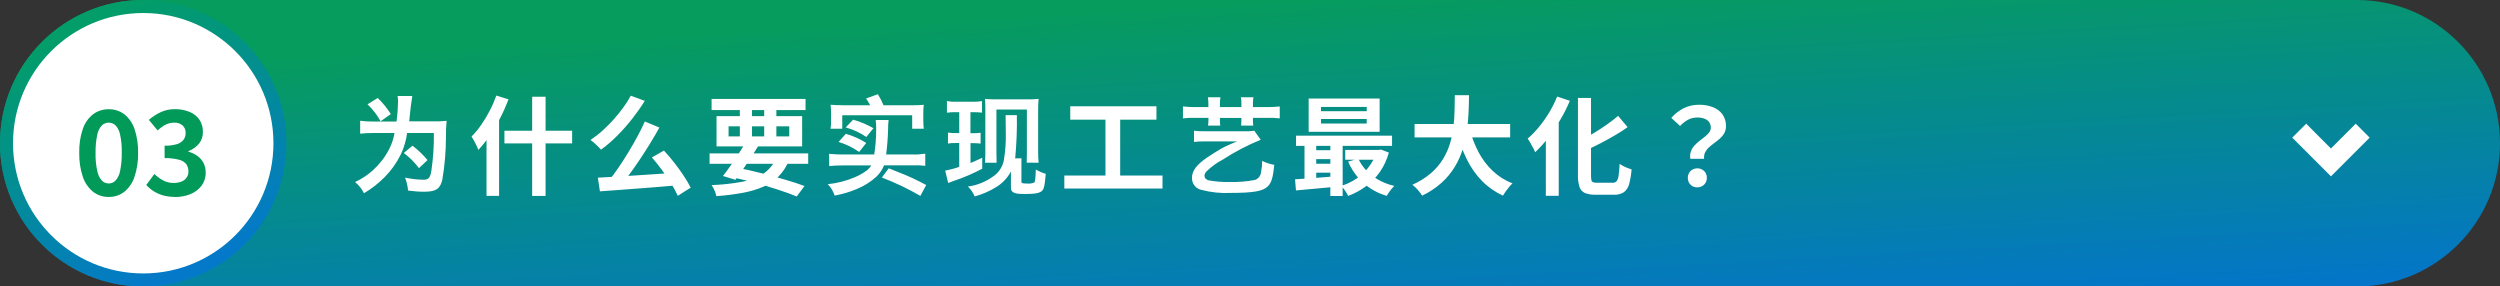
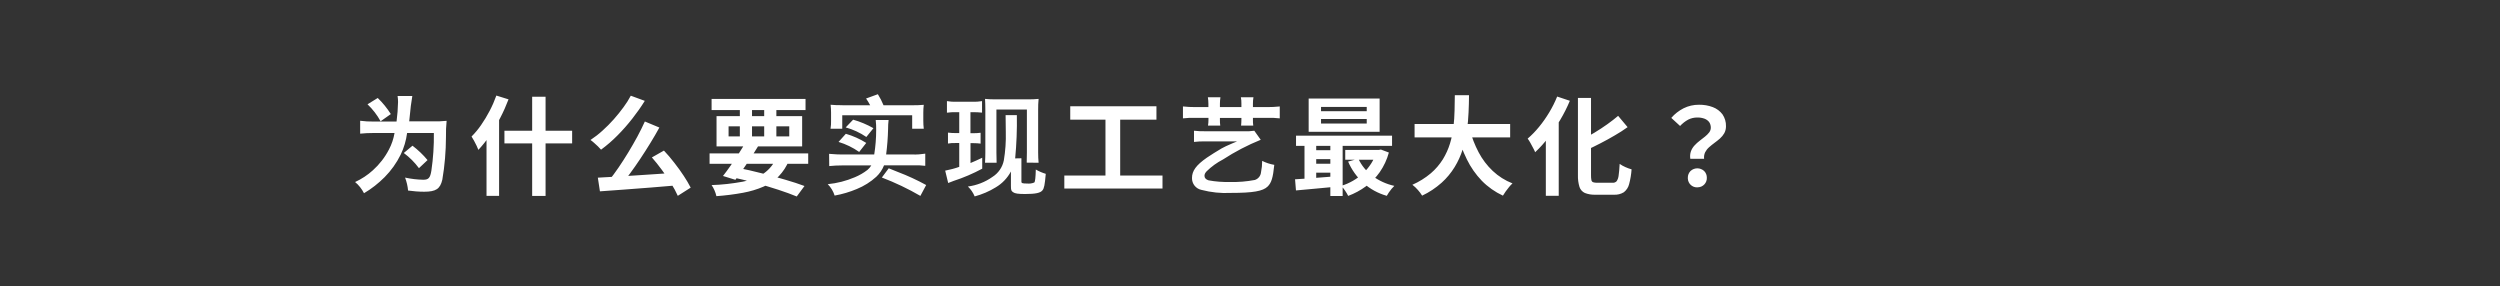
<svg xmlns="http://www.w3.org/2000/svg" id="_レイヤー_1" data-name="レイヤー_1" version="1.1" viewBox="0 0 384 44">
  <rect x="0" y="0" width="384" height="44" fill="#333333" stroke="none" />
  <defs>
    <style> .st0 { fill: url(#_名称未設定グラデーション_2); } .st1 { fill: #fff; } .st2 { fill: url(#_名称未設定グラデーション); } .st3 { fill: #019a59; } </style>
    <linearGradient id="_名称未設定グラデーション" data-name="名称未設定グラデーション" x1="-977.15" y1="16.51" x2="-976.65" y2="17.51" gradientTransform="translate(375340 -722) scale(384 44)" gradientUnits="userSpaceOnUse">
      <stop offset="0" stop-color="#069c5d" />
      <stop offset="1" stop-color="#0474cc" />
    </linearGradient>
    <linearGradient id="_名称未設定グラデーション_2" data-name="名称未設定グラデーション 2" x1="-957.41" y1="16.49" x2="-957.04" y2="17.33" gradientTransform="translate(42140 -722) scale(44)" gradientUnits="userSpaceOnUse">
      <stop offset="0" stop-color="#029d69" />
      <stop offset="1" stop-color="#0479c9" />
    </linearGradient>
  </defs>
-   <path id="_長方形_25302" class="st2" d="M22,0h340c12.15,0,22,9.85,22,22h0c0,12.15-9.85,22-22,22H22C9.85,44,0,34.15,0,22h0C0,9.85,9.85,0,22,0Z" />
-   <circle id="_楕円形_767" class="st0" cx="22" cy="22" r="22" />
-   <circle id="_楕円形_768" class="st1" cx="22" cy="22" r="20" />
-   <path id="_パス_69561" class="st3" d="M16.7,30.25c-.86.02-1.7-.26-2.39-.78-.73-.6-1.28-1.39-1.58-2.29-.4-1.2-.59-2.45-.56-3.71-.03-1.25.15-2.5.56-3.69.3-.88.84-1.66,1.58-2.24.69-.51,1.53-.77,2.39-.76.86-.02,1.69.25,2.38.76.73.58,1.27,1.36,1.57,2.24.4,1.19.59,2.44.56,3.69.03,1.26-.16,2.52-.56,3.71-.29.9-.84,1.69-1.57,2.29-.68.52-1.52.8-2.38.78ZM16.7,28.18c.39,0,.76-.15,1.03-.43.37-.41.61-.91.71-1.45.19-.93.28-1.89.26-2.84.03-.95-.06-1.89-.26-2.81-.1-.53-.34-1.02-.71-1.41-.28-.26-.65-.4-1.03-.4s-.75.14-1.03.4c-.37.39-.62.88-.72,1.41-.2.92-.29,1.87-.27,2.81-.03.95.06,1.91.27,2.84.1.54.35,1.05.72,1.46.27.27.64.42,1.02.42h.01ZM26.92,30.25c-.63,0-1.27-.07-1.88-.24-.52-.15-1.01-.37-1.47-.66-.41-.26-.78-.58-1.1-.94l1.24-1.68c.4.38.85.71,1.33.97.5.27,1.06.41,1.63.4.41,0,.82-.06,1.2-.21.32-.12.59-.33.79-.6.19-.28.29-.62.28-.96.01-.39-.1-.77-.31-1.09-.28-.35-.67-.6-1.11-.7-.73-.19-1.49-.27-2.24-.25v-1.91c.65.02,1.31-.06,1.93-.25.4-.12.75-.36,1-.69.2-.29.31-.63.3-.99.03-.45-.14-.88-.47-1.19-.37-.3-.84-.45-1.31-.42-.46,0-.91.11-1.32.32-.44.24-.84.53-1.2.88l-1.35-1.63c.56-.48,1.18-.88,1.84-1.19.67-.31,1.4-.46,2.14-.45.77-.02,1.54.12,2.26.41.61.24,1.14.65,1.52,1.19.37.56.56,1.22.54,1.89.02.64-.18,1.27-.58,1.79-.43.52-1,.92-1.64,1.16v.09c.48.13.94.34,1.35.63.4.28.72.64.95,1.07.24.46.36.98.35,1.5.02.73-.21,1.45-.64,2.04-.45.57-1.04,1.02-1.71,1.28-.74.3-1.54.45-2.34.44h.02Z" />
-   <path id="_パス_54456" class="st1" d="M358.04,27.09l-5.95-5.95,2.14-2.14,3.8,3.81,3.81-3.81,2.14,2.14-5.95,5.95h.01Z" />
  <path id="_パス_69733" data-name="パス_69733" class="st1" d="M62.85,18.68c.18-1.98.33-3.08.48-3.93h-2.26c.05.31.07.61.07.92-.02,1-.1,2.01-.23,3h-3.5c-.7.01-1.4-.03-2.09-.12v1.98c.68-.07,1.36-.1,2.05-.1h3.23c-.15.89-.44,1.75-.86,2.54-.62,1.2-1.46,2.28-2.46,3.18-.81.74-1.74,1.35-2.74,1.81.57.47,1.03,1.06,1.37,1.72,1.16-.68,2.22-1.52,3.17-2.47,1-1.01,1.83-2.17,2.46-3.45.51-1.05.84-2.18.99-3.33h4.11c.03,1.94-.1,3.87-.38,5.78-.18,1.12-.43,1.4-1.25,1.4-.94-.02-1.87-.13-2.79-.33.24.64.4,1.31.46,1.99.82.11,1.65.18,2.47.18,1.8,0,2.46-.43,2.79-1.85.37-2.16.55-4.35.56-6.55-.02-.83.02-1.66.1-2.49-.71.07-1.42.1-2.13.08h-3.61ZM56.45,16.02c.8.76,1.48,1.64,2.01,2.61l1.57-1.11c-.57-.9-1.24-1.73-2.01-2.47l-1.57.97ZM62.02,23.5c.89.66,1.67,1.44,2.33,2.33l1.32-1.24c-.68-.82-1.46-1.56-2.31-2.21l-1.34,1.12ZM76.25,14.68l1.86.58c-.37.97-.79,1.92-1.27,2.84-.47.93-1,1.82-1.59,2.69-.53.79-1.12,1.53-1.77,2.23-.08-.22-.17-.43-.27-.63-.13-.26-.26-.52-.4-.78-.12-.22-.24-.43-.38-.64.54-.54,1.04-1.14,1.47-1.77.48-.69.92-1.42,1.31-2.17.4-.76.74-1.54,1.03-2.35h0ZM74.74,19.24l1.92-1.93v.02s0,12.76,0,12.76h-1.93v-10.85ZM77.49,20.08h10.39v1.95h-10.4v-1.95ZM81.74,14.86h2.06v15.24h-2.06v-15.24ZM99.05,18.66l2.23.93c-.42.78-.89,1.57-1.39,2.39s-1.01,1.61-1.54,2.41c-.53.79-1.05,1.55-1.58,2.26-.53.72-1.03,1.36-1.52,1.94l-1.71-.86c.48-.6.97-1.27,1.48-2.01.5-.74,1-1.51,1.49-2.32.49-.81.95-1.61,1.39-2.42.43-.81.82-1.58,1.15-2.32ZM91.82,27.29c.79-.04,1.68-.09,2.66-.15.98-.06,2.02-.12,3.11-.19,1.09-.07,2.2-.14,3.34-.22l3.35-.23-.03,1.95c-1.43.12-2.87.25-4.33.36-1.46.12-2.86.22-4.19.32-1.33.09-2.53.18-3.58.26l-.32-2.09ZM100.13,24.18l1.85-1.05c.55.58,1.09,1.21,1.61,1.89.53.68,1.01,1.34,1.44,2,.39.58.74,1.18,1.06,1.8l-1.98,1.26c-.29-.64-.62-1.26-1-1.86-.43-.69-.9-1.39-1.43-2.1-.52-.71-1.04-1.36-1.56-1.95ZM96.89,14.7l2.15.79c-.58.94-1.22,1.84-1.9,2.71-.72.92-1.48,1.79-2.3,2.61-.78.79-1.62,1.52-2.52,2.18-.15-.18-.31-.35-.48-.51-.19-.18-.39-.36-.59-.54-.2-.18-.39-.33-.55-.44.65-.43,1.27-.91,1.85-1.44.61-.55,1.19-1.13,1.73-1.74.54-.61,1.04-1.23,1.49-1.85.42-.56.79-1.15,1.12-1.77h0ZM108.99,23.56h15.15v1.6h-15.15v-1.6ZM109.3,15.2h14.43v1.71h-14.43v-1.71ZM114.49,21.96l1.95.51c-.35.58-.74,1.18-1.15,1.8-.41.62-.81,1.23-1.22,1.81-.4.58-.77,1.09-1.11,1.54l-1.91-.59c.35-.44.72-.95,1.13-1.53.41-.58.81-1.18,1.22-1.8.4-.62.77-1.2,1.09-1.74ZM119.27,24.16l1.92.48c-.37.91-.9,1.73-1.58,2.44-.67.67-1.45,1.21-2.32,1.58-1.01.44-2.07.75-3.16.95-1.35.25-2.72.42-4.09.52-.07-.31-.17-.62-.3-.91-.12-.28-.27-.55-.44-.79,1.6-.05,3.19-.23,4.77-.52,1.17-.2,2.28-.64,3.27-1.29.87-.62,1.55-1.47,1.94-2.47h0ZM112.19,27.16l1-1.41c1.27.25,2.55.54,3.83.87s2.49.65,3.62.99c1.13.33,2.11.65,2.93.96l-1.19,1.61c-.79-.33-1.73-.67-2.82-1.03-1.08-.36-2.26-.7-3.52-1.05-1.26-.34-2.54-.66-3.86-.94h0ZM113.64,15.86h1.87v5.64h-1.87v-5.64ZM117.38,15.86h1.87v5.64h-1.87v-5.64ZM111.91,19.4v1.55h9.32v-1.55h-9.32ZM110.06,17.84h13.15v4.65h-13.15v-4.65ZM129.39,16.16c-.84,0-1.24-.02-1.81-.07.05.41.07.82.07,1.24v1.22c.01.41-.01.82-.08,1.22h1.8v-2.06h10.74v2.06h1.78c-.05-.4-.07-.81-.07-1.22v-1.25c0-.4.02-.8.07-1.2-.61.05-.99.07-1.83.07h-4.35c-.24-.59-.53-1.16-.87-1.7l-1.81.66c.23.33.44.68.63,1.04h-4.24ZM133.05,21.95c-.97-.61-2.03-1.08-3.13-1.4l-1.12,1.25c1.13.34,2.2.86,3.17,1.54l1.09-1.39ZM135.46,27.27c2.04.78,4.02,1.72,5.91,2.82l.89-1.67c-1.39-.76-2.83-1.43-4.31-1.99-.73-.31-.86-.36-1.44-.58l-1.06,1.42ZM127.36,25.51c.68-.07,1.31-.1,1.93-.1h4.54c-.16.26-.36.5-.59.69-.59.46-1.24.83-1.93,1.12-1.33.57-2.74.93-4.17,1.07.49.49.85,1.09,1.06,1.75,1.17-.21,2.32-.55,3.41-1.01,1.1-.45,2.11-1.08,2.99-1.88.52-.49.93-1.09,1.19-1.76h4.45c.63-.02,1.26,0,1.88.08v-1.87c-.63.1-1.26.15-1.9.13h-4.11c.17-1.3.27-2.6.3-3.91,0-.46.02-.93.08-1.39h-1.98c.06.51.08,1.03.07,1.55,0,1.26-.1,2.51-.3,3.75h-4.98c-.53,0-.87-.02-1.95-.1l.02,1.86ZM134.16,19.69c-.98-.56-2.03-1-3.12-1.31l-1.14,1.19c1.13.31,2.2.81,3.17,1.47l1.09-1.35ZM153.08,25c-.02-.58-.03-1.11-.03-1.57v-6.61h4.68v6.61c0,.33,0,.68-.03,1.55l1.83.02c-.05-.68-.07-.87-.07-1.57v-6.57c0-.56.01-1.11.07-1.67-.53.05-1.05.08-1.58.07h-5.05c-.53,0-1.07-.01-1.6-.07.03.59.05.87.05,1.67v6.57c0,.59-.02.94-.05,1.57h1.78ZM147.34,17.21v3.23h-.58c-.39,0-.77-.02-1.15-.07v1.68c.37-.07.75-.09,1.12-.08h.61v3.66c-.7.25-1.43.44-2.16.58l.46,1.9c.41-.16.59-.23.86-.33,1.51-.49,2.97-1.12,4.37-1.87v-1.68c-.79.38-1.09.51-1.8.81v-3.05h.49c.35,0,.71.02,1.06.07v-1.67c-.35.05-.7.07-1.06.07h-.5v-3.23h.43c.45,0,.9.02,1.35.07v-1.77c-.48.08-.98.12-1.47.1h-2.44c-.5.02-.99-.02-1.48-.1v1.78c.46-.07.92-.09,1.39-.08h.49ZM154.46,17.69c.02.89.03,1.8.03,2.59.04,1.46-.06,2.92-.3,4.35-.21,1.06-.85,1.98-1.76,2.55-1.11.79-2.41,1.29-3.76,1.47.45.43.8.94,1.04,1.52,1.14-.31,2.23-.77,3.23-1.39.99-.58,1.8-1.43,2.34-2.44v2.21c0,.66.05.78.33.97.28.21.78.28,1.85.28,1.58,0,2.34-.16,2.66-.56.26-.31.36-.81.51-2.54-.53-.16-1.05-.38-1.53-.66-.03,1.2-.1,1.86-.23,1.99-.35.15-.73.2-1.11.16-.69,0-.87-.05-.87-.28v-3.6l-.96.02c.21-2.21.3-4.43.26-6.65h-1.73ZM164.39,16.32h13.24v2.06h-13.24v-2.06ZM163.48,26.96h15.08v2h-15.08v-2ZM169.8,17.46h2.26v10.31h-2.26v-10.31ZM189.99,21.73c-.26.1-.41.16-.68.28-.12.05-.18.08-.34.15-.46.19-.9.4-1.34.64-.69.4-1.7,1.04-2.26,1.42-1.65,1.15-2.28,2.03-2.28,3.12-.02.89.6,1.66,1.47,1.83,1.46.38,2.96.54,4.47.46,3.45,0,4.95-.26,5.69-.99.58-.58.81-1.34,1.01-3.32-.65-.11-1.28-.32-1.86-.61,0,.59-.06,1.18-.18,1.76-.05.54-.42,1-.94,1.17-1.26.24-2.53.35-3.81.31-1.11.03-2.21-.05-3.3-.25-.41-.13-.63-.36-.63-.69,0-.23.1-.45.26-.61.02-.03.03-.03.05-.07.75-.74,1.61-1.36,2.54-1.84,1.83-1.19,3.77-2.2,5.79-3.02l-.99-1.39c-.54.08-1.08.11-1.62.08h-5.89c-.58.01-1.17-.01-1.75-.08v1.72c.58-.07,1.16-.1,1.75-.08h4.83ZM185.62,16.45h-2.01c-.64,0-1.28-.03-1.91-.1v1.83c.64-.07,1.27-.1,1.91-.08h2.01v.3c0,.3-.02.6-.07.89h1.88c-.04-.31-.06-.61-.05-.92v-.26h3.3v.26c0,.31-.02.62-.05.92h1.87c-.04-.3-.06-.59-.05-.89v-.3h2.21c.64-.02,1.28.01,1.91.08v-1.83c-.64.07-1.27.1-1.91.1h-2.21v-.54c0-.33.02-.65.08-.97h-1.93c.06.32.09.65.08.97v.54h-3.3v-.54c0-.33.03-.65.08-.97h-1.93c.05.32.08.65.08.97v.54ZM202.91,18.28v.69h7.02v-.69h-7.02ZM202.91,16.42v.66h7.02v-.66h-7.02ZM201.01,15.14h10.9v5.1h-10.9v-5.1ZM199.07,20.84h14.75v1.57h-14.75v-1.57ZM206.63,23.03h5.4v1.51h-5.4v-1.51ZM201.6,23.07h3.75v1.37h-3.75v-1.37ZM201.6,25.15h3.75v1.37h-3.75v-1.37ZM208.65,24.39c.48,1.03,1.21,1.92,2.12,2.6,1.01.76,2.17,1.29,3.4,1.56-.15.14-.29.29-.42.45-.15.18-.29.37-.42.56-.13.19-.24.37-.32.52-1.34-.38-2.57-1.05-3.61-1.98-1-.92-1.79-2.03-2.33-3.28l1.58-.44ZM211.44,23.03h.34l.33-.06,1.22.46c-.29,1.08-.77,2.1-1.4,3.01-.59.84-1.31,1.58-2.14,2.19-.83.61-1.74,1.1-2.71,1.46-.14-.28-.3-.56-.48-.81-.17-.26-.37-.51-.59-.73.64-.19,1.25-.46,1.82-.79.57-.33,1.1-.72,1.57-1.17.47-.45.88-.95,1.23-1.5.35-.55.61-1.15.79-1.78v-.28ZM198.92,27.54c.55-.03,1.18-.07,1.87-.12.69-.05,1.43-.11,2.2-.17.77-.06,1.55-.12,2.32-.18v1.6c-1.1.1-2.21.21-3.3.31-1.1.1-2.08.19-2.95.27l-.14-1.71ZM204.34,21.35h1.89v8.76h-1.89v-8.76ZM200.37,21.39h1.8v6.75h-1.8v-6.75ZM217.28,19.05h14.68v2.05h-14.68v-2.05ZM225.75,19.88c.32,1.22.78,2.4,1.37,3.52.56,1.06,1.29,2.03,2.16,2.85.88.83,1.91,1.48,3.04,1.92-.19.17-.36.35-.52.55-.18.22-.36.45-.53.69-.17.24-.31.45-.42.64-1.21-.56-2.32-1.34-3.25-2.29-.93-.97-1.7-2.07-2.29-3.28-.65-1.33-1.17-2.71-1.56-4.13l1.99-.47ZM223.47,14.62h2.17c0,.84-.03,1.72-.07,2.65-.04.93-.12,1.87-.26,2.83-.13.96-.35,1.91-.64,2.84-.3.95-.71,1.86-1.23,2.71-.55.9-1.23,1.72-2.01,2.42-.9.8-1.9,1.47-2.99,1.98-.19-.31-.41-.6-.65-.87-.25-.29-.54-.56-.85-.8,1.02-.45,1.98-1.04,2.83-1.76.73-.62,1.35-1.35,1.86-2.16.46-.76.83-1.57,1.09-2.42.25-.83.43-1.68.53-2.54.1-.86.15-1.7.17-2.52.02-.83.03-1.61.04-2.36h0ZM242.38,15.04h2v11.89c0,.25.01.5.06.74.03.15.13.27.26.32.19.06.4.09.6.08h2.41c.23.02.45-.07.61-.24.17-.26.27-.56.3-.87.06-.42.12-1.02.16-1.79.28.2.58.37.89.5.3.14.62.25.94.34-.05.77-.18,1.54-.38,2.28-.12.49-.41.93-.81,1.24-.46.28-.99.41-1.53.38h-2.84c-.55.02-1.11-.07-1.62-.27-.39-.18-.69-.52-.82-.92-.18-.59-.26-1.2-.24-1.82v-11.86ZM248.55,17.8l1.45,1.73c-.61.44-1.27.87-1.99,1.28-.71.42-1.44.82-2.18,1.2s-1.47.74-2.19,1.07c-.08-.28-.2-.55-.34-.81-.16-.3-.32-.56-.45-.77.68-.33,1.37-.71,2.06-1.12.69-.42,1.35-.85,1.98-1.3.63-.45,1.18-.88,1.66-1.29h0ZM239.18,14.83l1.95.65c-.42,1.01-.91,1.98-1.47,2.92-.56.95-1.17,1.86-1.84,2.74-.61.8-1.28,1.55-2.02,2.24-.09-.22-.19-.44-.31-.65-.14-.26-.28-.53-.43-.8-.12-.22-.26-.44-.41-.64.63-.54,1.21-1.14,1.74-1.79.58-.7,1.1-1.45,1.57-2.23.47-.78.88-1.59,1.22-2.44ZM237.43,19.48l1.96-1.96.03.03v12.52h-1.98v-10.59ZM259.63,24.38c-.06-.39-.03-.78.1-1.15.12-.33.31-.63.55-.89.24-.26.51-.51.79-.72.29-.22.56-.43.82-.64.24-.19.45-.4.64-.64.16-.21.25-.47.25-.73,0-.3-.08-.6-.25-.85-.18-.24-.43-.42-.72-.53-.36-.13-.74-.19-1.12-.18-.48,0-.96.11-1.39.33-.46.25-.88.58-1.24.97l-1.35-1.24c.52-.61,1.16-1.1,1.87-1.47.74-.37,1.56-.56,2.39-.55.73-.01,1.45.11,2.13.37.58.22,1.09.6,1.47,1.1.37.54.56,1.18.54,1.84,0,.37-.08.73-.26,1.06-.17.3-.4.58-.66.81-.27.24-.55.46-.85.68-.3.22-.57.44-.83.67-.25.22-.45.48-.6.77-.15.31-.2.66-.16,1h-2.13ZM260.71,28.78c-.78.03-1.43-.58-1.46-1.36,0-.04,0-.07,0-.11-.01-.39.14-.77.42-1.05.59-.54,1.49-.54,2.08,0,.28.27.43.66.42,1.05.03.78-.59,1.44-1.37,1.46-.03,0-.06,0-.09,0h0Z" />
</svg>